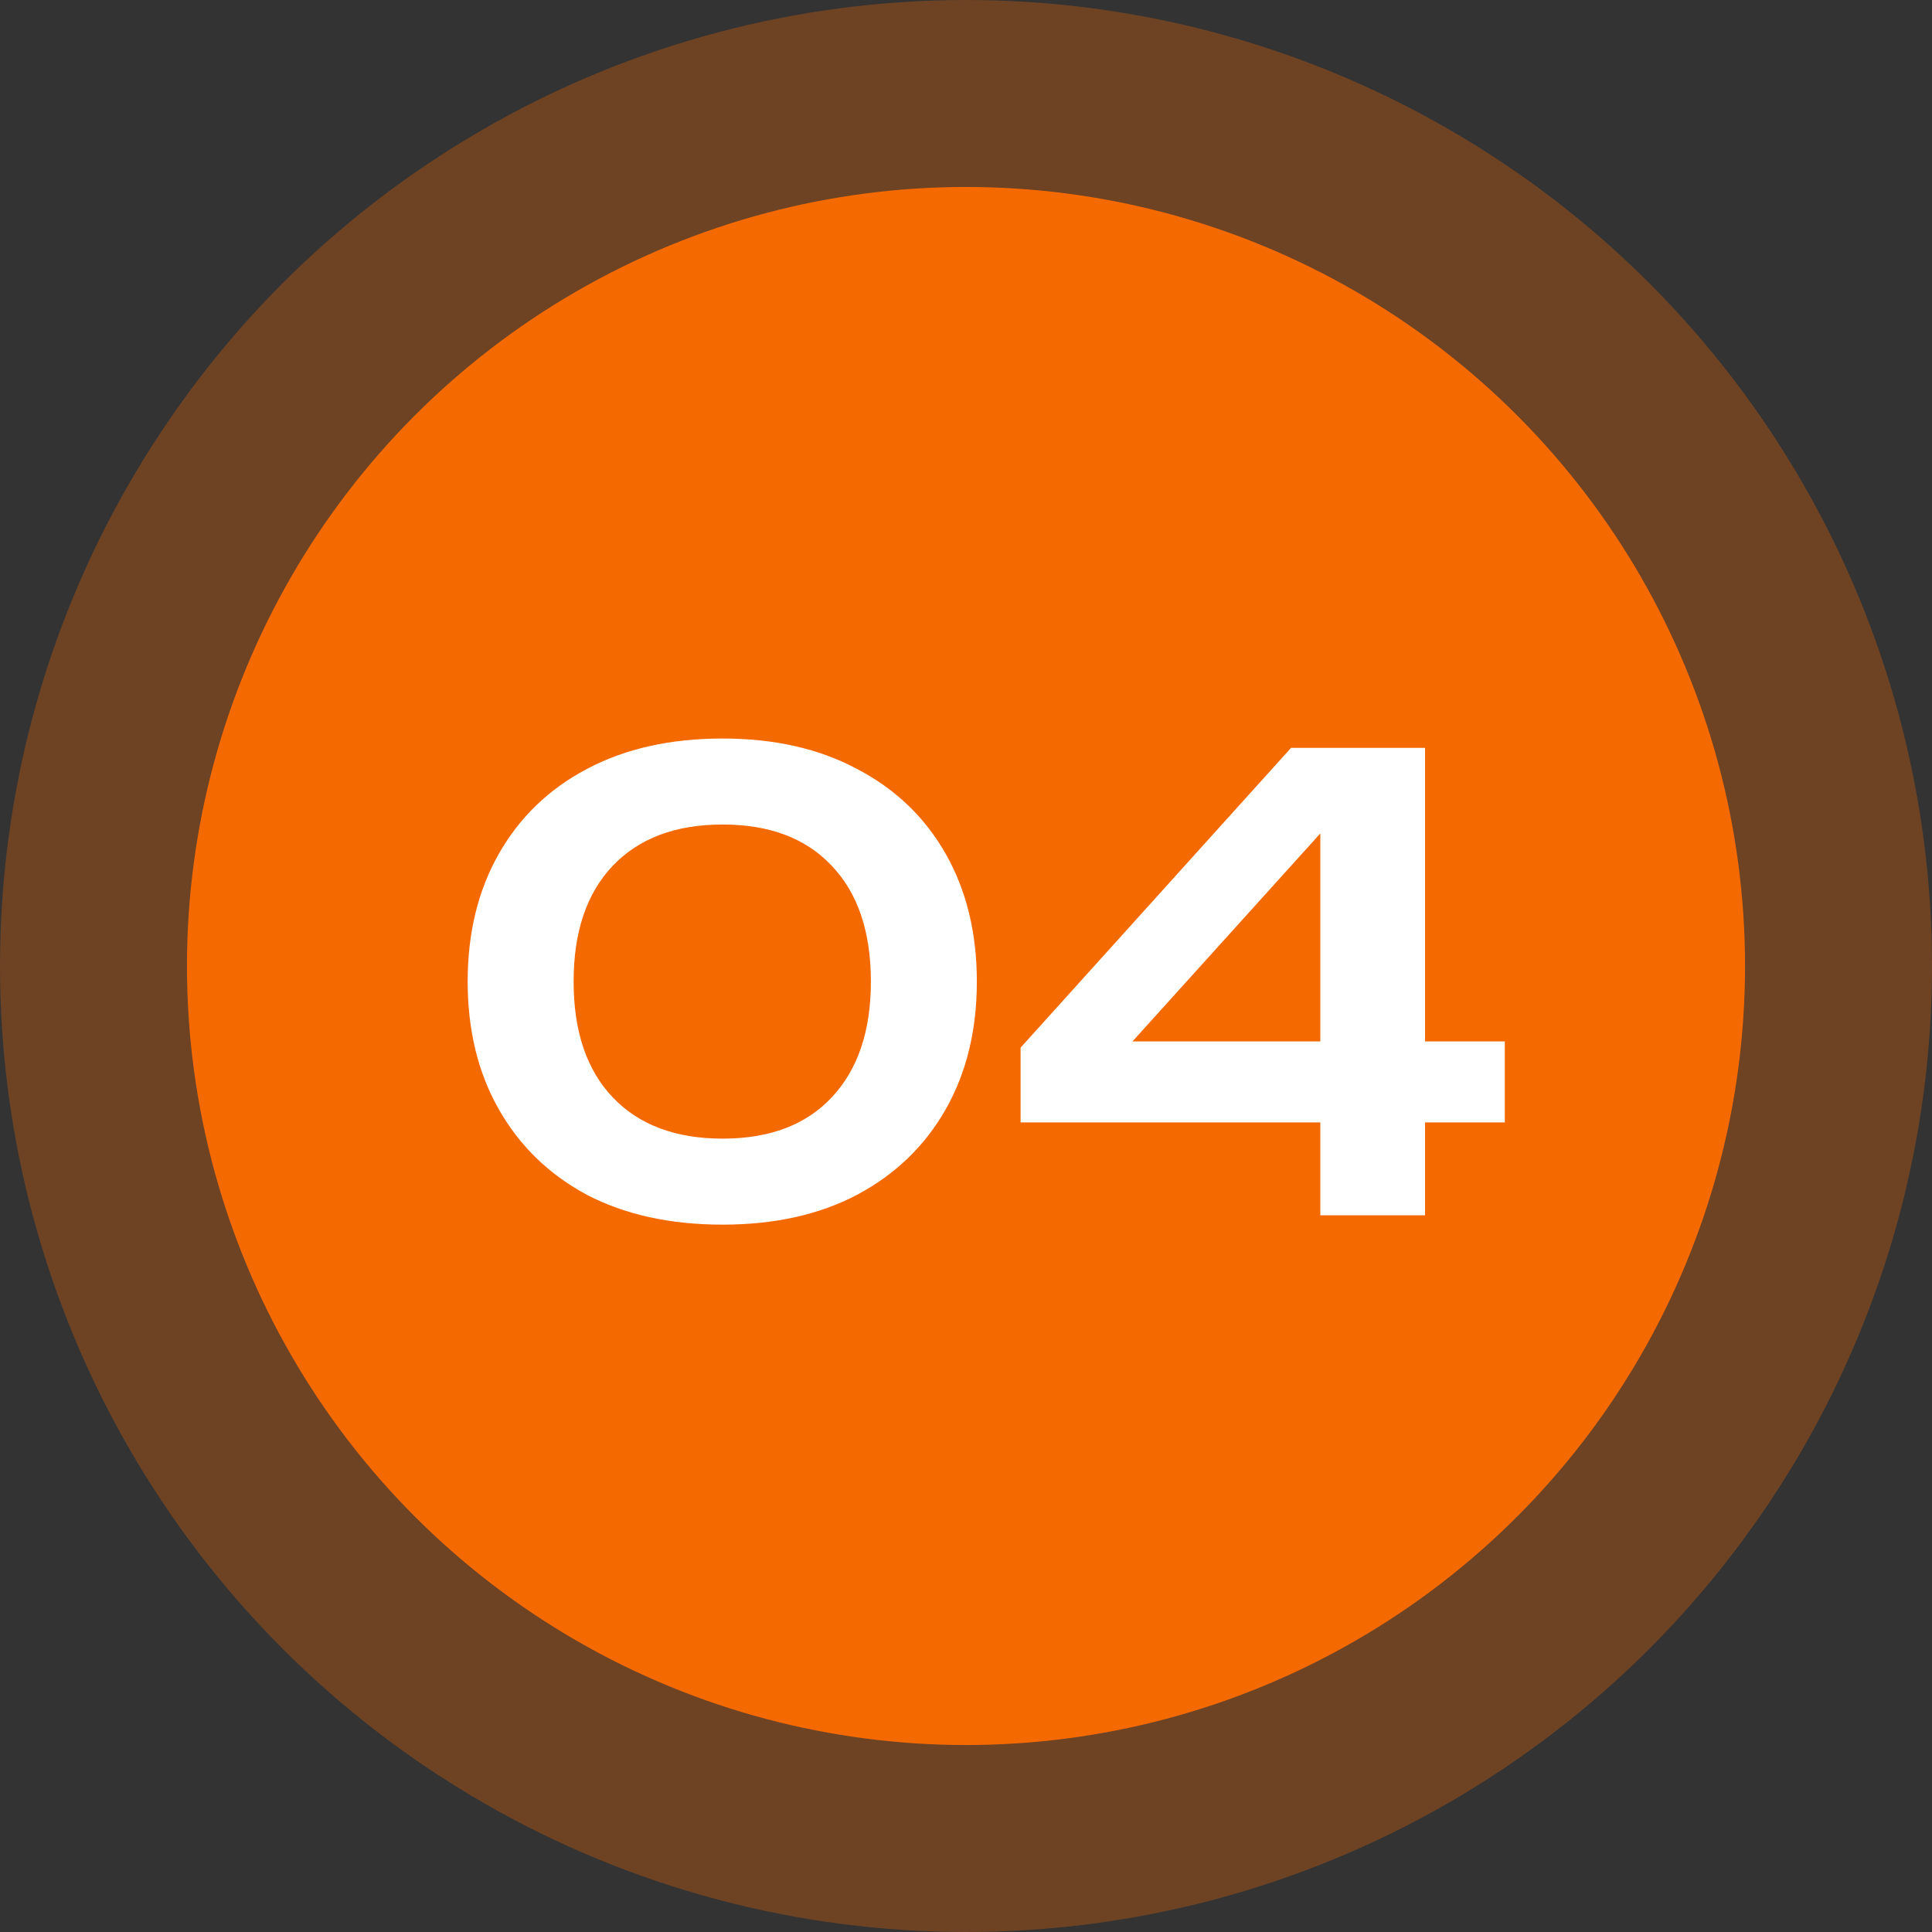
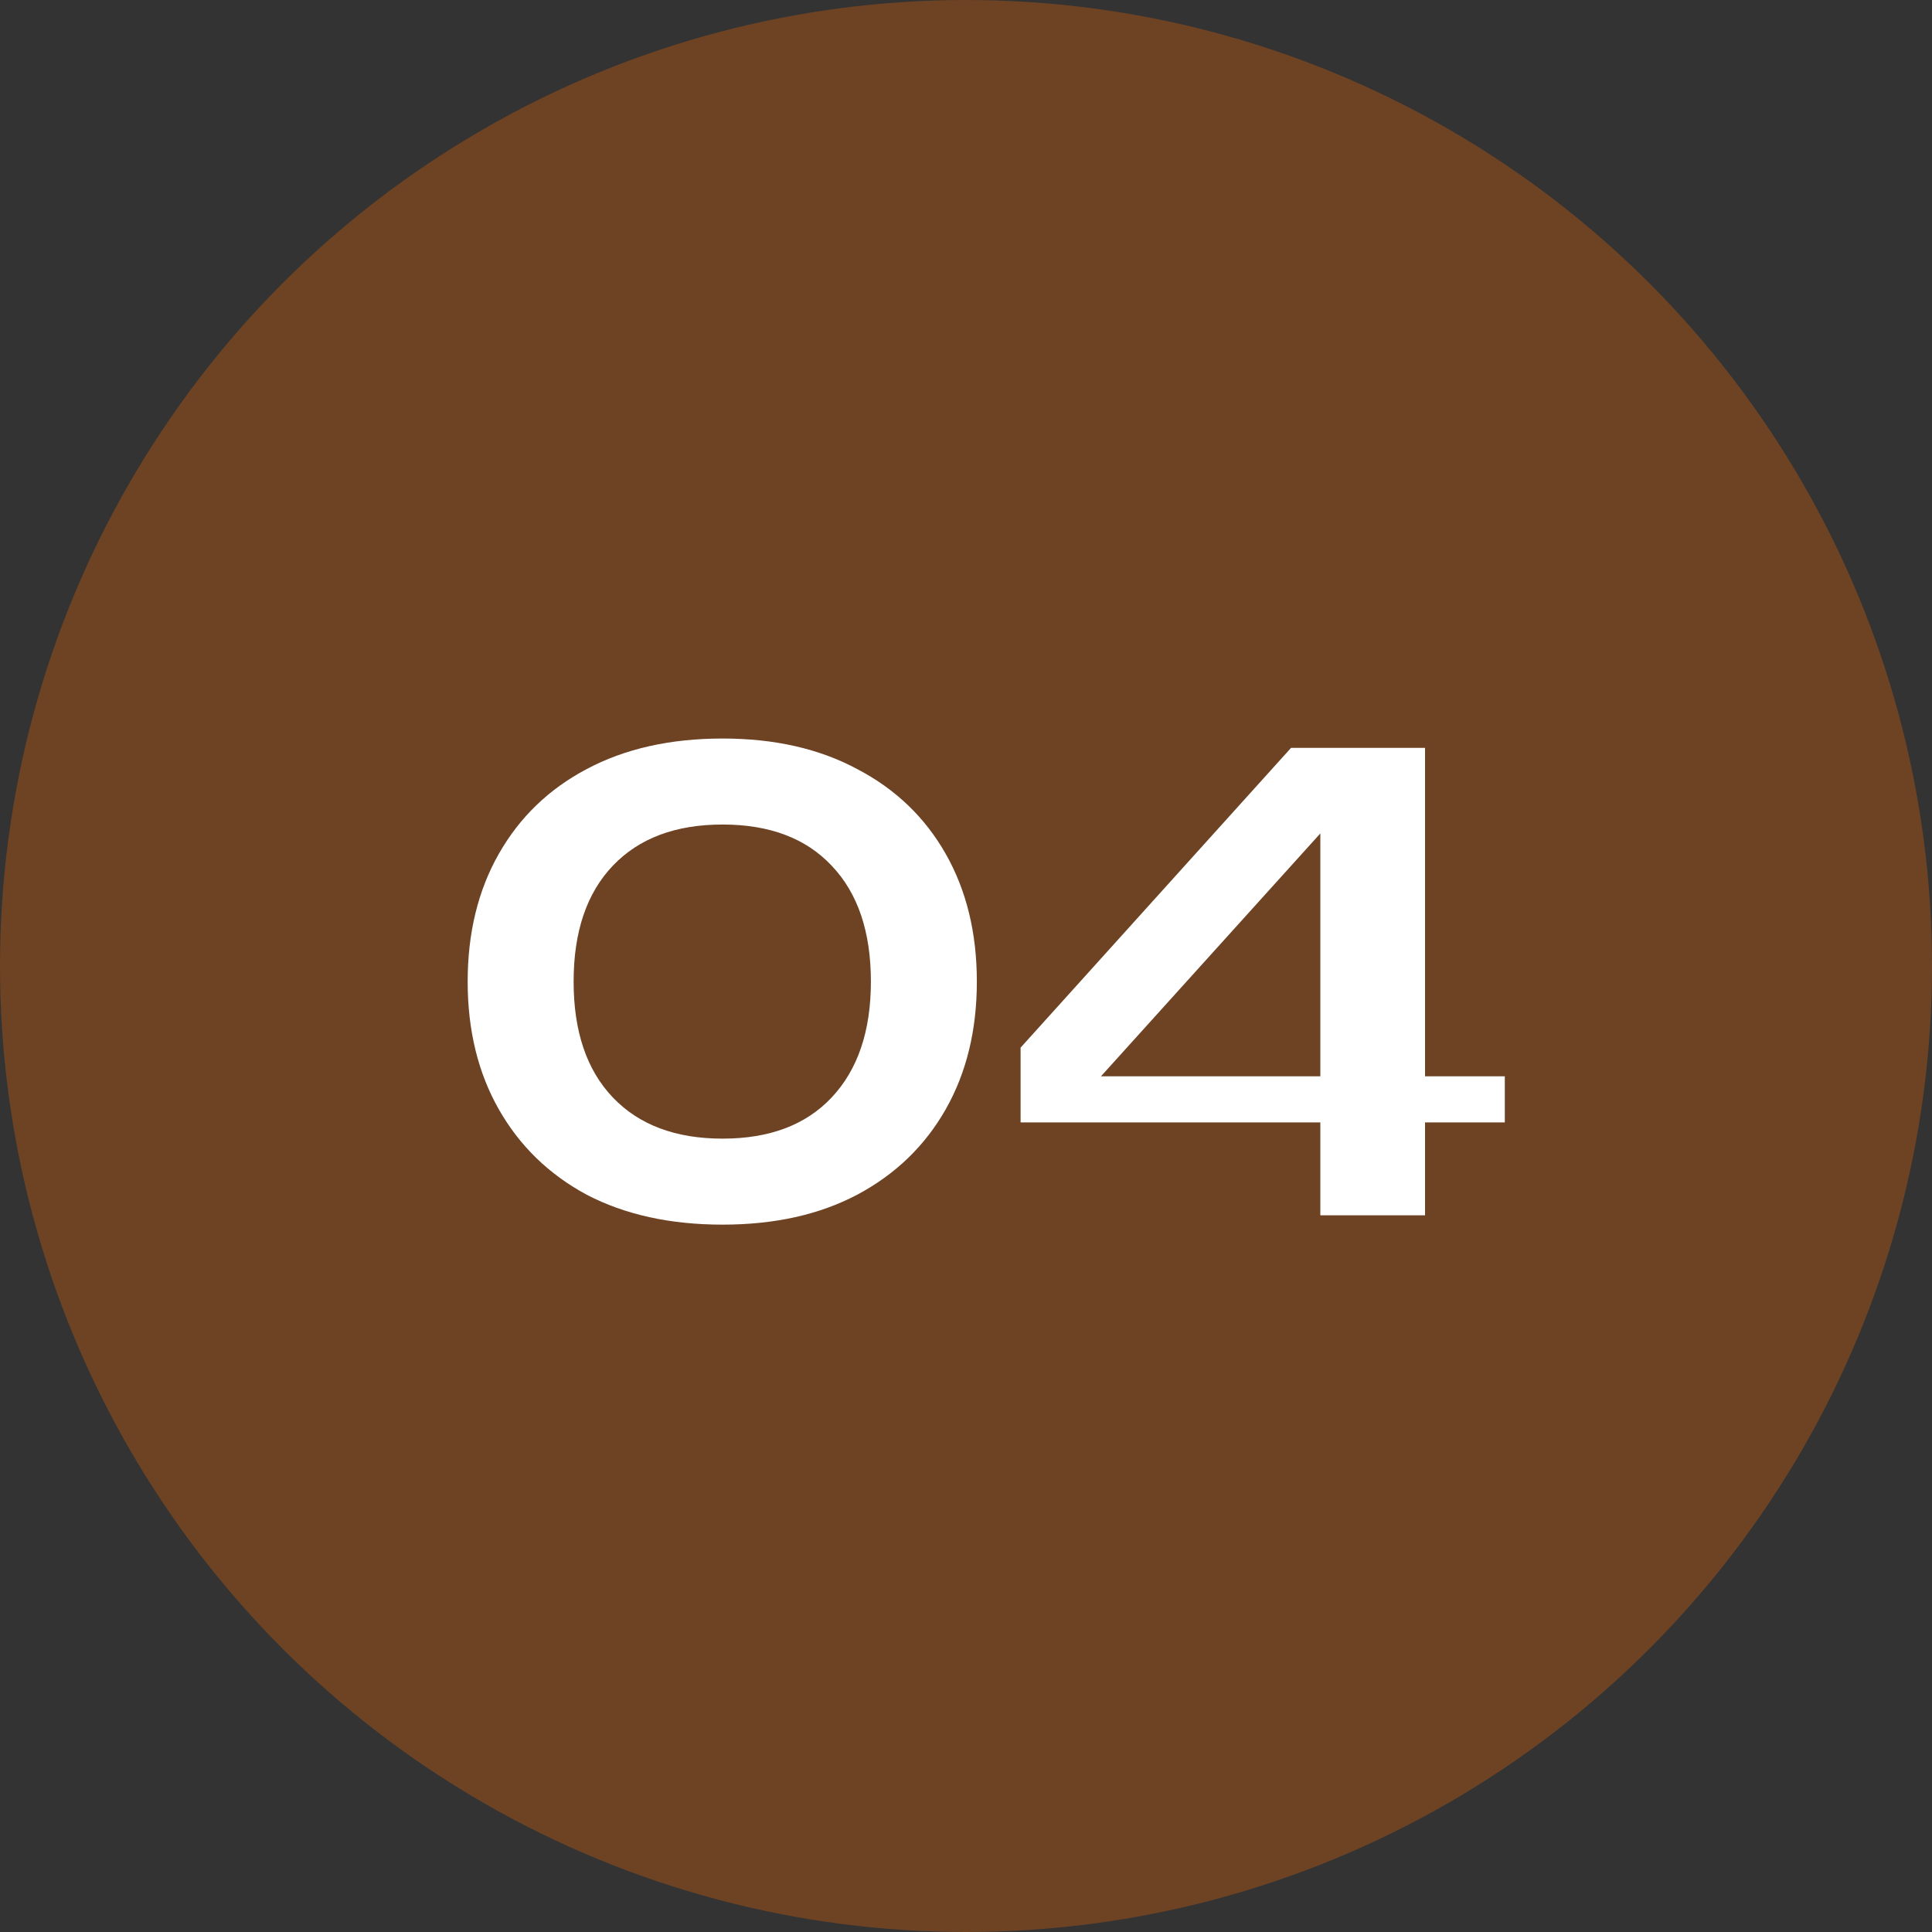
<svg xmlns="http://www.w3.org/2000/svg" width="62" height="62" viewBox="0 0 62 62" fill="none">
  <rect x="0" y="0" width="62" height="62" fill="#333333" stroke="none" />
-   <circle cx="31" cy="31" r="25" fill="#F56A01" />
  <circle cx="31" cy="31" r="31" fill="#F56A01" fill-opacity="0.3" />
-   <path d="M23.188 39.3C21.508 39.3 20.055 38.98 18.828 38.34C17.615 37.687 16.675 36.773 16.008 35.6C15.341 34.427 15.008 33.06 15.008 31.5C15.008 29.94 15.341 28.573 16.008 27.4C16.675 26.227 17.615 25.32 18.828 24.68C20.055 24.027 21.508 23.7 23.188 23.7C24.855 23.7 26.295 24.027 27.508 24.68C28.735 25.32 29.681 26.227 30.348 27.4C31.015 28.573 31.348 29.94 31.348 31.5C31.348 33.06 31.015 34.427 30.348 35.6C29.681 36.773 28.735 37.687 27.508 38.34C26.295 38.98 24.855 39.3 23.188 39.3ZM23.188 36.54C24.695 36.54 25.861 36.1 26.688 35.22C27.528 34.327 27.948 33.087 27.948 31.5C27.948 29.9 27.528 28.66 26.688 27.78C25.861 26.9 24.695 26.46 23.188 26.46C21.681 26.46 20.508 26.9 19.668 27.78C18.828 28.66 18.408 29.9 18.408 31.5C18.408 33.1 18.828 34.34 19.668 35.22C20.508 36.1 21.681 36.54 23.188 36.54ZM45.731 24V39H42.371V25.46H43.532L35.331 34.54L35.291 33.42H48.291V36.02H32.752V33.62L41.431 24H45.731Z" fill="white" />
+   <path d="M23.188 39.3C21.508 39.3 20.055 38.98 18.828 38.34C17.615 37.687 16.675 36.773 16.008 35.6C15.341 34.427 15.008 33.06 15.008 31.5C15.008 29.94 15.341 28.573 16.008 27.4C16.675 26.227 17.615 25.32 18.828 24.68C20.055 24.027 21.508 23.7 23.188 23.7C24.855 23.7 26.295 24.027 27.508 24.68C28.735 25.32 29.681 26.227 30.348 27.4C31.015 28.573 31.348 29.94 31.348 31.5C31.348 33.06 31.015 34.427 30.348 35.6C29.681 36.773 28.735 37.687 27.508 38.34C26.295 38.98 24.855 39.3 23.188 39.3ZM23.188 36.54C24.695 36.54 25.861 36.1 26.688 35.22C27.528 34.327 27.948 33.087 27.948 31.5C27.948 29.9 27.528 28.66 26.688 27.78C25.861 26.9 24.695 26.46 23.188 26.46C21.681 26.46 20.508 26.9 19.668 27.78C18.828 28.66 18.408 29.9 18.408 31.5C18.408 33.1 18.828 34.34 19.668 35.22C20.508 36.1 21.681 36.54 23.188 36.54ZM45.731 24V39H42.371V25.46H43.532L35.331 34.54H48.291V36.02H32.752V33.62L41.431 24H45.731Z" fill="white" />
</svg>